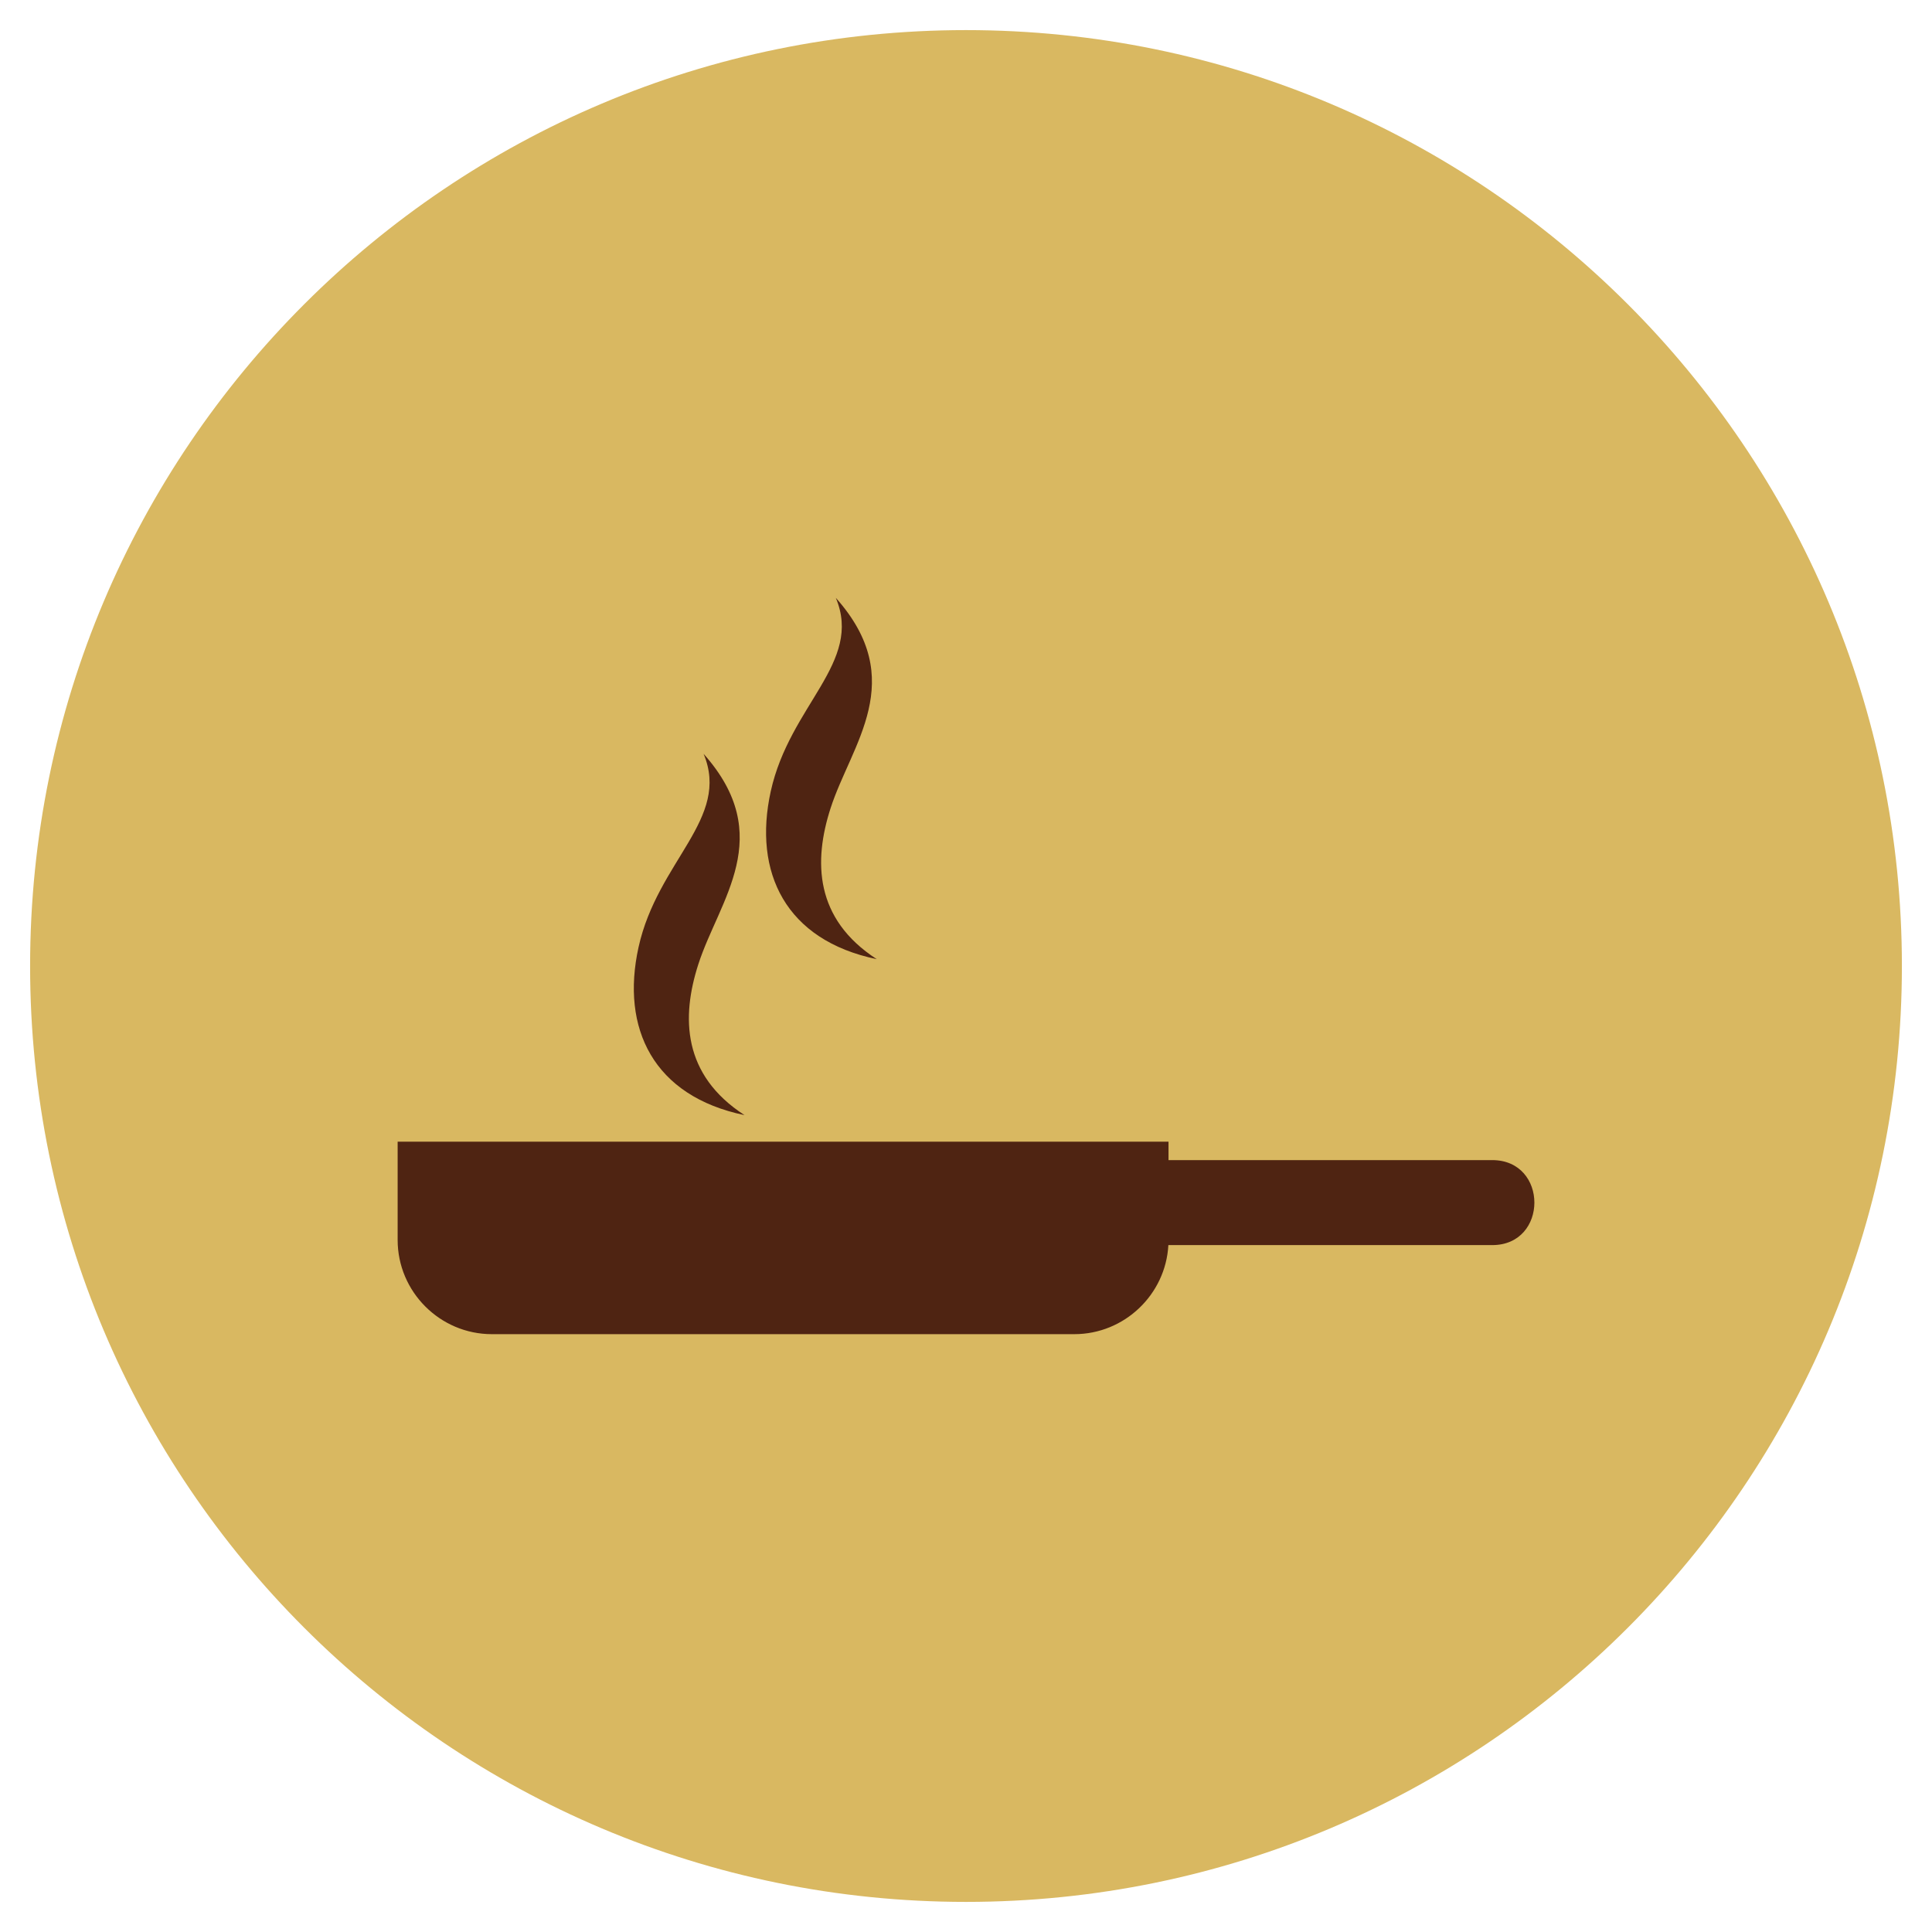
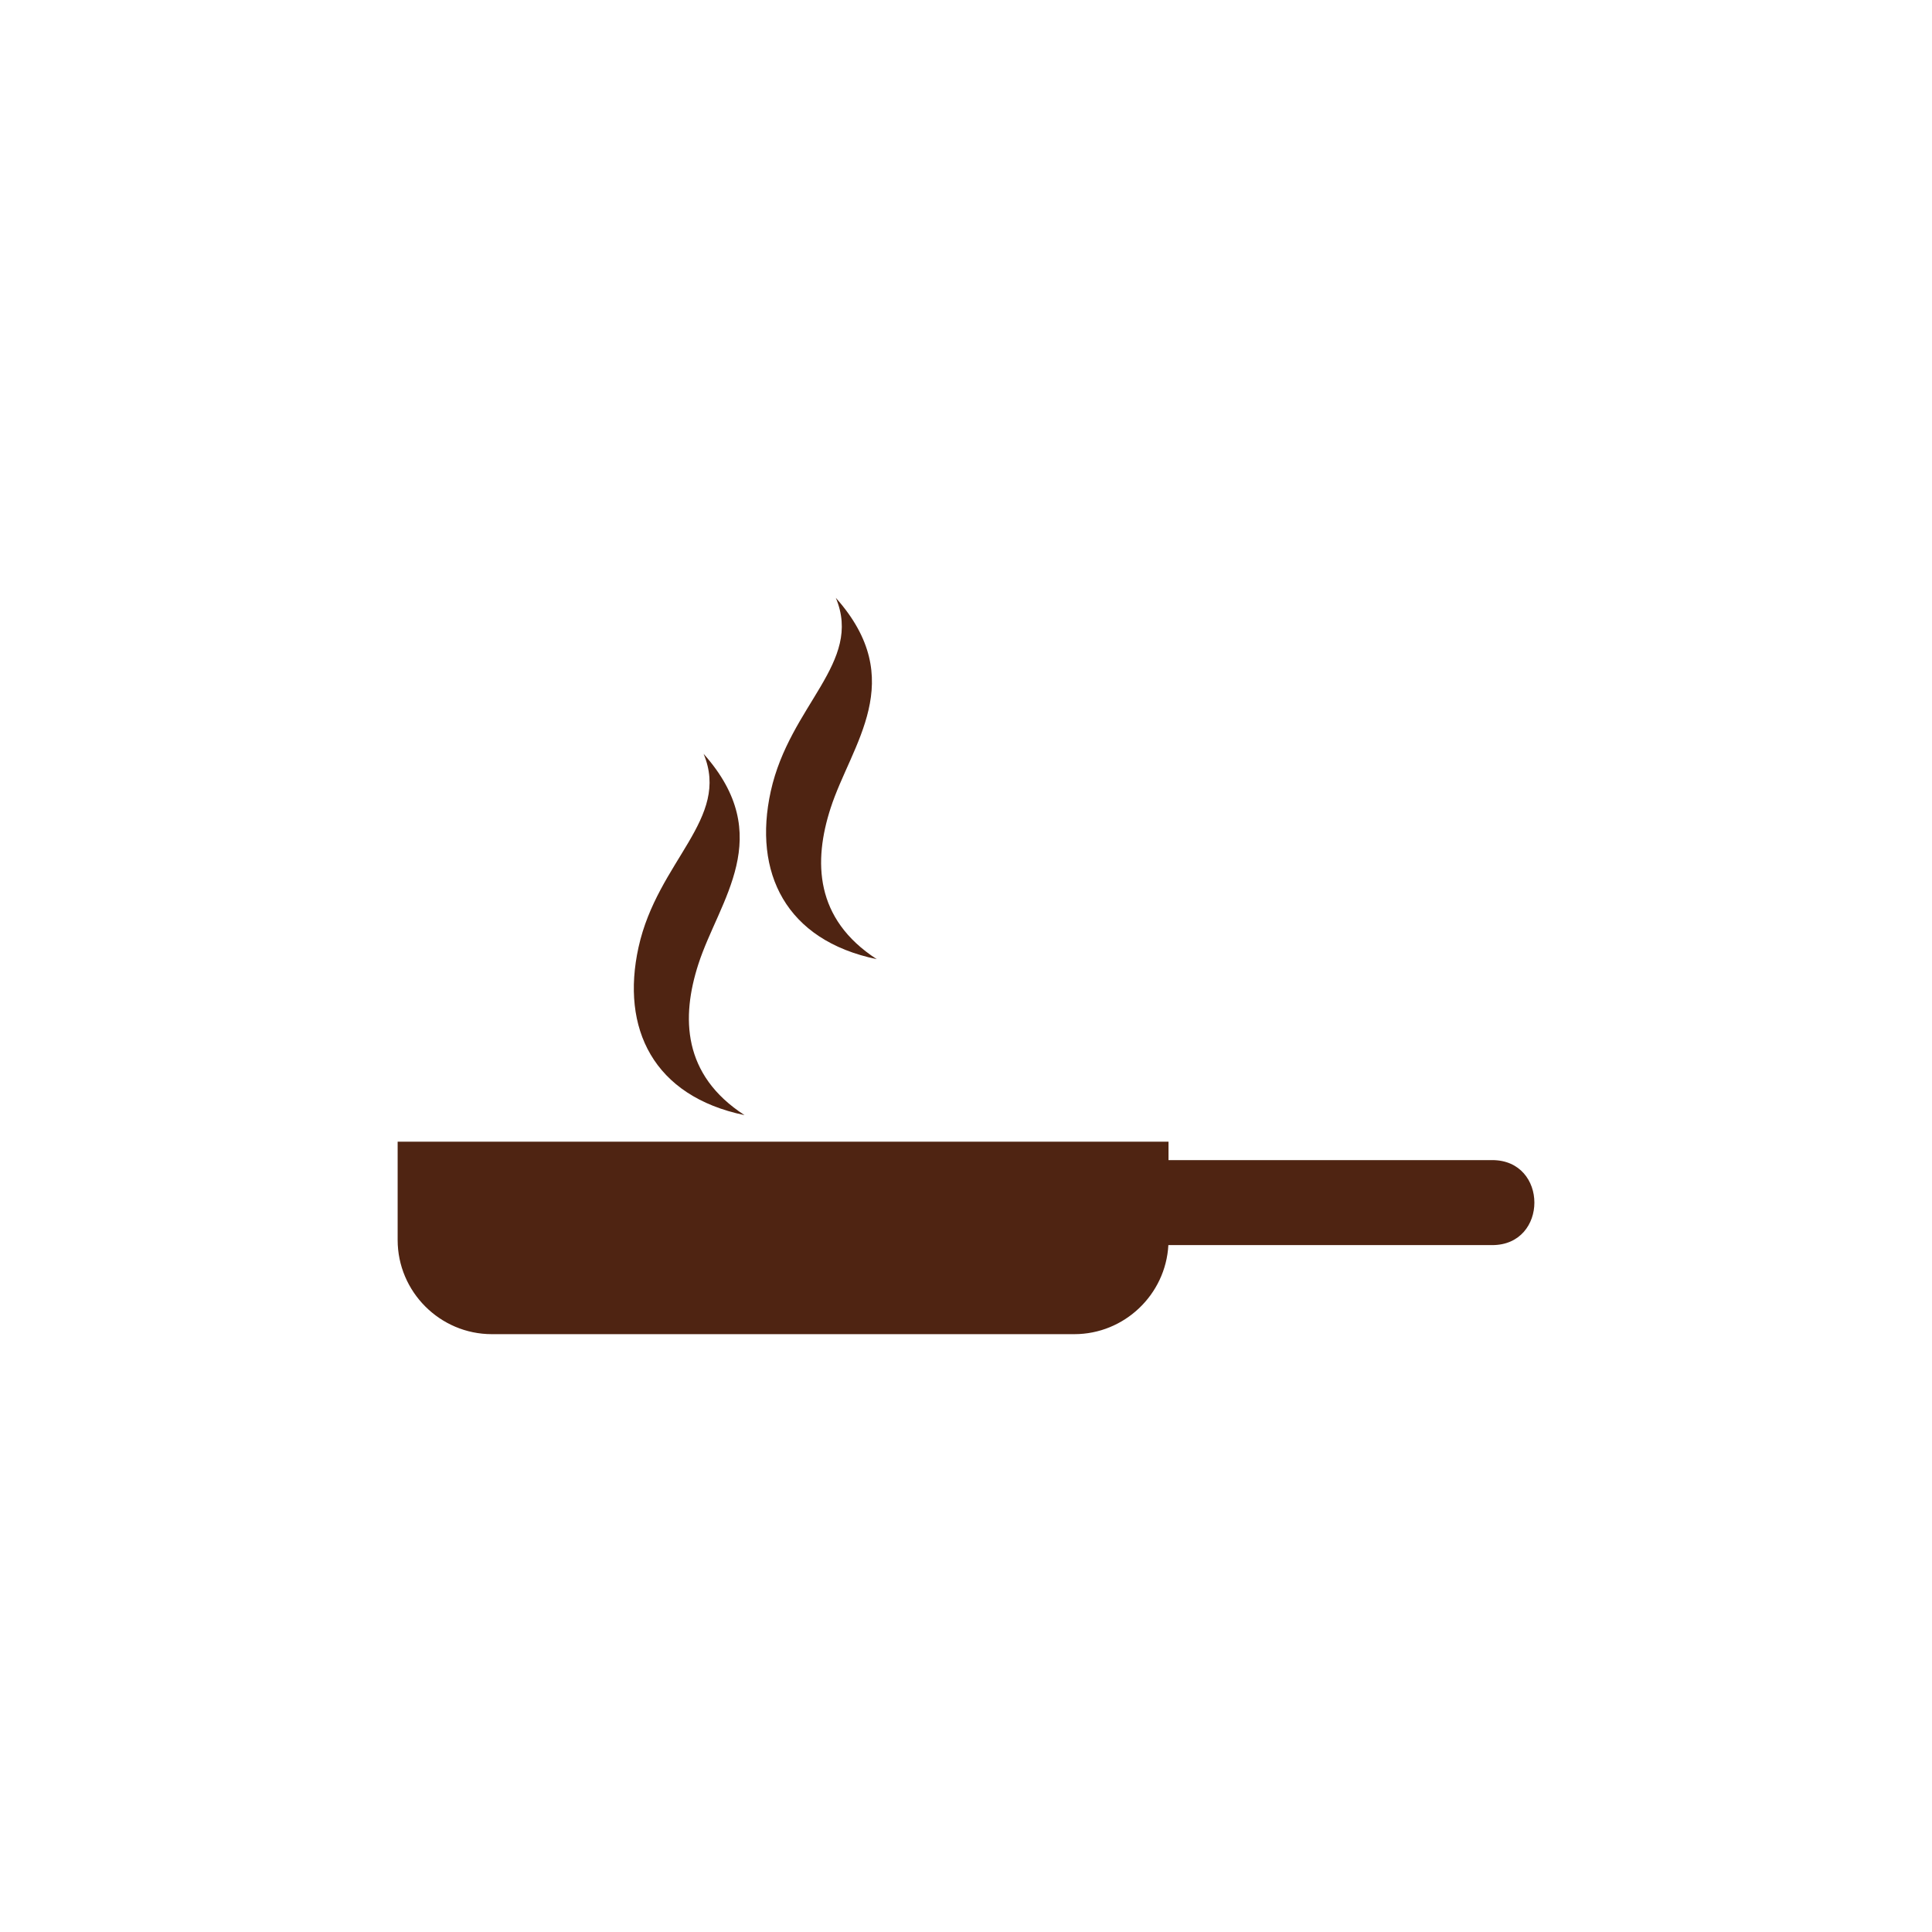
<svg xmlns="http://www.w3.org/2000/svg" xmlns:ns1="http://www.serif.com/" width="100%" height="100%" viewBox="0 0 1250 1250" version="1.1" xml:space="preserve" style="fill-rule:evenodd;clip-rule:evenodd;stroke-linejoin:round;stroke-miterlimit:2;">
  <g id="_5" ns1:id="5">
-     <path d="M624.996,19.476c334.425,-0 605.528,271.103 605.528,605.52c0,334.425 -271.103,605.528 -605.528,605.528c-334.417,0 -605.52,-271.103 -605.52,-605.528c-0,-334.417 271.103,-605.52 605.52,-605.52" style="fill:#d9b861;" />
    <path d="M756.026,738.681l0,11.905l209.443,0c36.365,0 36.365,54.993 -0,54.993l-209.54,0c-1.733,31.988 -28.437,57.621 -60.846,57.621l-376.877,-0c-33.519,-0 -60.931,-27.425 -60.931,-60.944l-0,-63.575l498.751,-0Zm-300.809,-250.97c17.607,42.029 -29.766,69.193 -42.093,125.185c-11.572,52.468 9.59,96.34 68.573,108.583c-40.19,-26.051 -40.971,-63.289 -29.85,-97.681c13.411,-41.506 50.911,-82.713 3.37,-136.087Zm85.556,-100.911c17.611,42.034 -29.766,69.193 -42.101,125.19c-11.547,52.467 9.598,96.339 68.581,108.582c-40.203,-26.05 -40.979,-63.289 -29.863,-97.681c13.428,-41.506 50.916,-82.713 3.383,-136.091" style="fill:#4f2412;" />
  </g>
</svg>